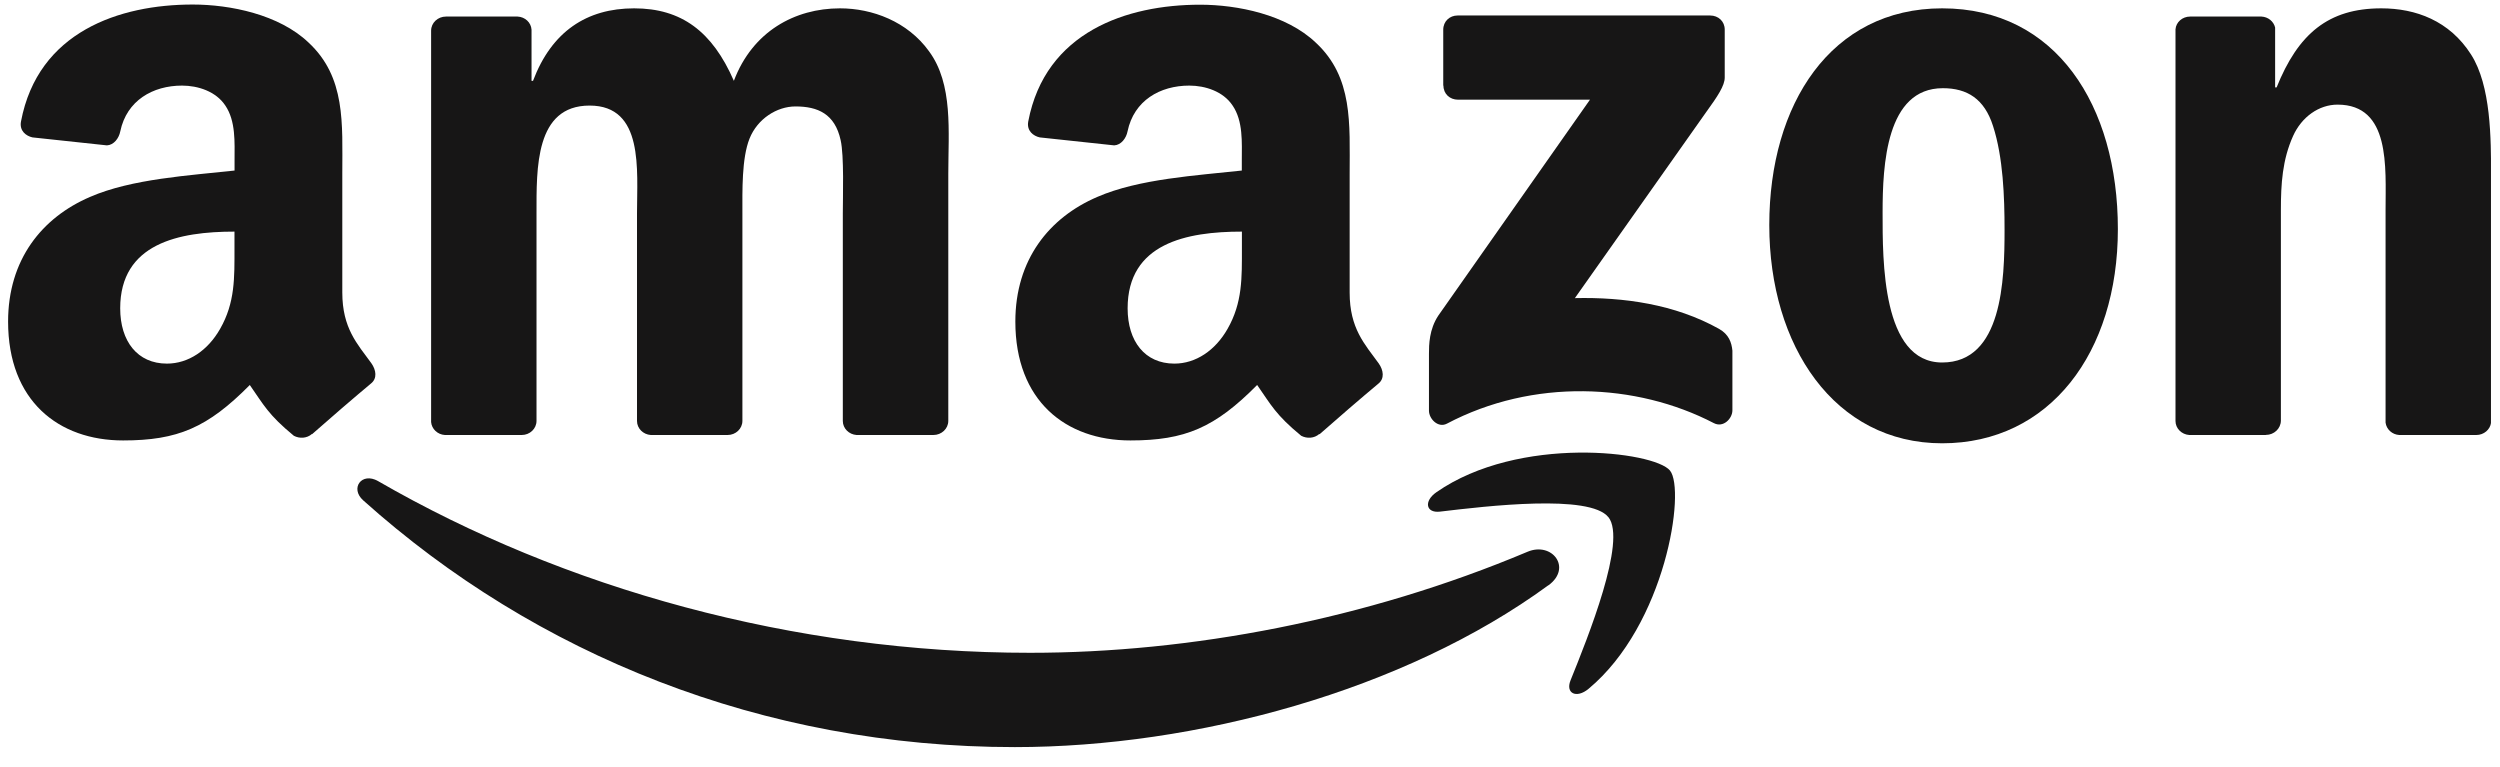
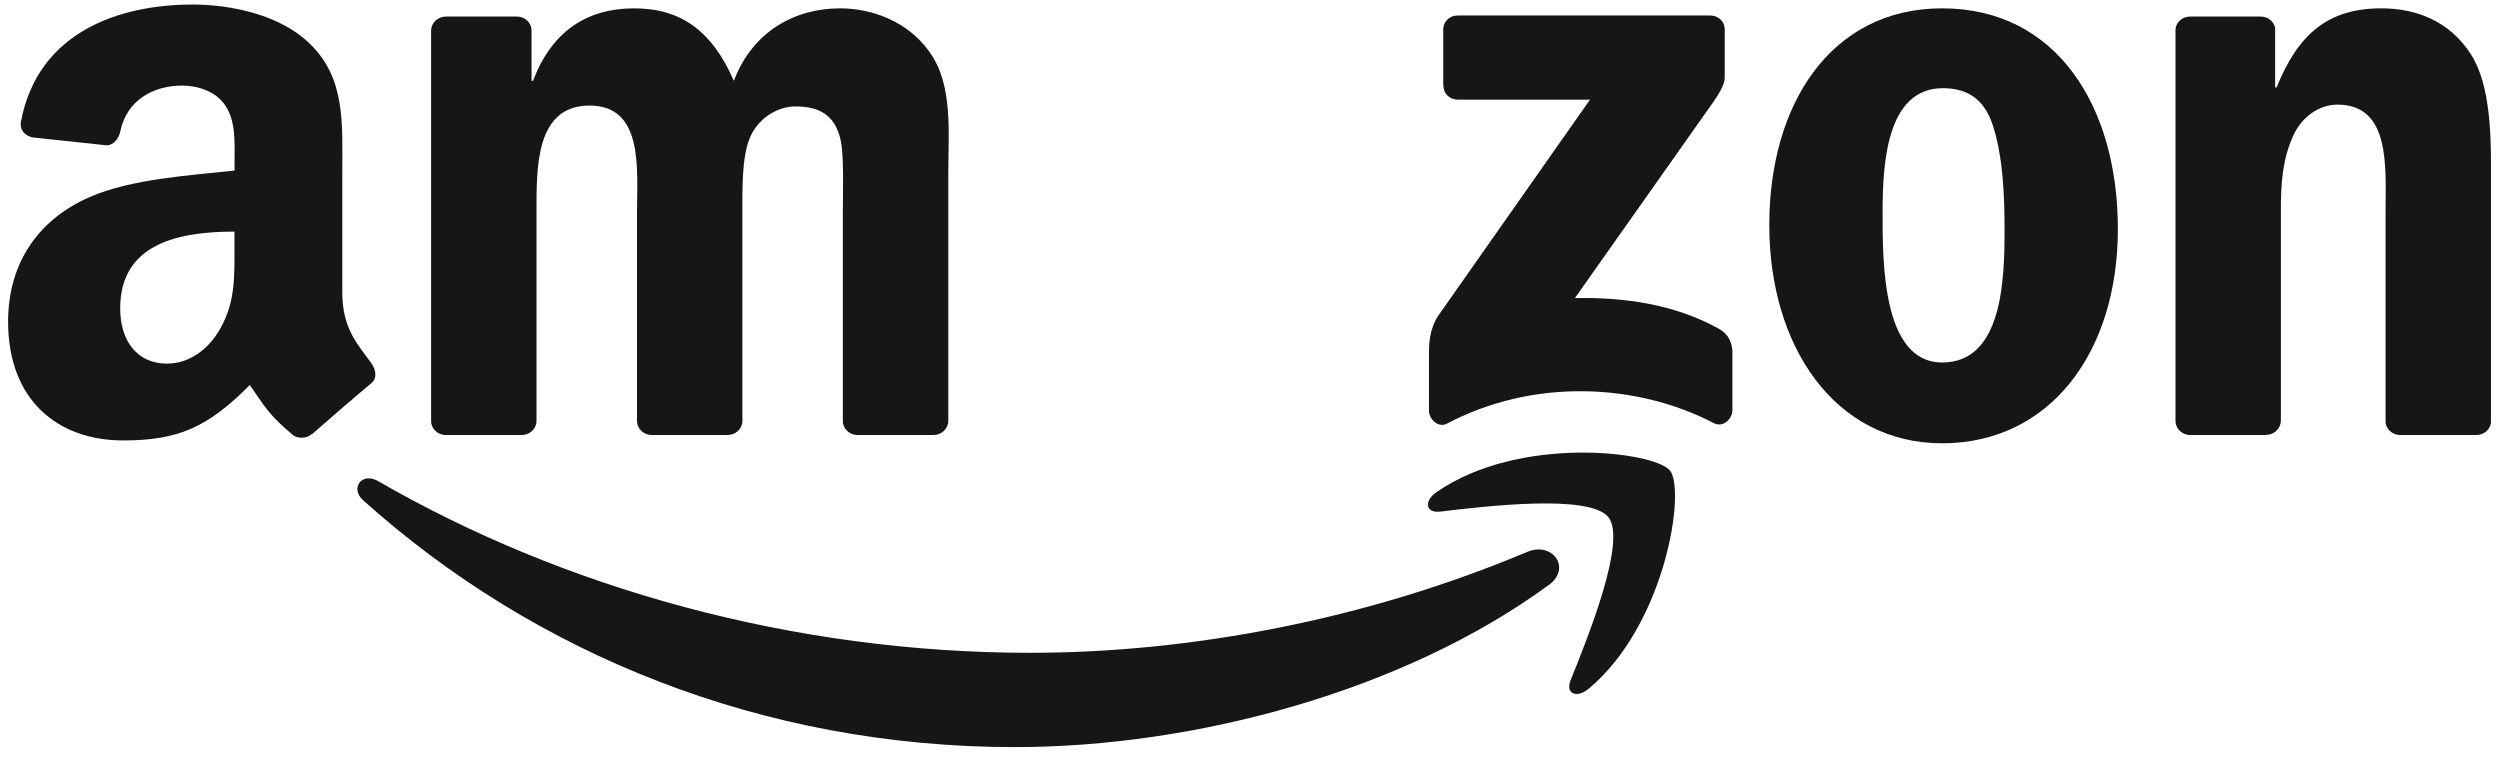
<svg xmlns="http://www.w3.org/2000/svg" width="101" height="31" viewBox="0 0 101 31" fill="none">
  <g clip-path="url(#clip0_6819_3837)">
    <path fill-rule="evenodd" clip-rule="evenodd" d="M62.555 23.644C56.727 27.911 48.278 30.183 41.002 30.183C30.803 30.183 21.622 26.443 14.674 20.215C14.128 19.726 14.614 19.059 15.273 19.436C22.77 23.766 32.043 26.373 41.618 26.373C48.077 26.373 55.181 25.042 61.713 22.291C62.7 21.875 63.524 22.934 62.562 23.644H62.555Z" fill="#171616" />
    <path fill-rule="evenodd" clip-rule="evenodd" d="M64.981 20.897C64.234 19.95 60.054 20.446 58.173 20.67C57.603 20.736 57.515 20.244 58.029 19.887C61.364 17.563 66.833 18.234 67.467 19.01C68.108 19.796 67.298 25.234 64.174 27.831C63.692 28.229 63.238 28.016 63.449 27.488C64.153 25.744 65.728 21.841 64.981 20.894V20.897Z" fill="#171616" />
    <path fill-rule="evenodd" clip-rule="evenodd" d="M58.307 3.461V1.2C58.307 0.857 58.572 0.626 58.885 0.626H69.091C69.419 0.626 69.679 0.861 69.679 1.196V3.132C69.679 3.457 69.401 3.88 68.911 4.555L63.625 12.044C65.587 11.999 67.665 12.289 69.447 13.285C69.848 13.509 69.957 13.841 69.989 14.166V16.577C69.989 16.909 69.623 17.294 69.239 17.094C66.098 15.462 61.928 15.284 58.456 17.115C58.1 17.304 57.73 16.923 57.73 16.591V14.298C57.73 13.931 57.737 13.306 58.11 12.747L64.235 4.027H58.903C58.575 4.027 58.315 3.796 58.315 3.457L58.307 3.461Z" fill="#171616" />
    <path fill-rule="evenodd" clip-rule="evenodd" d="M21.08 17.574H17.973C17.678 17.556 17.442 17.332 17.417 17.053V1.239C17.417 0.921 17.688 0.669 18.019 0.669H20.91C21.213 0.683 21.456 0.91 21.474 1.2V3.266H21.534C22.288 1.27 23.707 0.337 25.619 0.337C27.531 0.337 28.778 1.27 29.648 3.266C30.402 1.27 32.11 0.337 33.937 0.337C35.24 0.337 36.663 0.868 37.529 2.067C38.516 3.398 38.311 5.328 38.311 7.026V17.004C38.311 17.319 38.04 17.574 37.709 17.574H34.606C34.297 17.553 34.05 17.308 34.05 17.008V8.623C34.05 7.959 34.106 6.292 33.962 5.663C33.73 4.597 33.036 4.3 32.138 4.3C31.384 4.3 30.602 4.8 30.282 5.597C29.961 6.397 29.993 7.725 29.993 8.623V17.004C29.993 17.319 29.725 17.574 29.394 17.574H26.292C25.982 17.553 25.735 17.308 25.735 17.008V8.623C25.735 6.858 26.02 4.265 23.82 4.265C21.618 4.265 21.675 6.795 21.675 8.623V17.004C21.675 17.319 21.407 17.574 21.076 17.574H21.08Z" fill="#171616" />
    <path fill-rule="evenodd" clip-rule="evenodd" d="M78.463 0.337C83.069 0.337 85.562 4.265 85.562 9.256C85.562 14.246 82.808 17.909 78.463 17.909C74.117 17.909 71.479 13.981 71.479 9.092C71.479 4.202 73.969 0.337 78.463 0.337ZM78.491 3.563C76.202 3.563 76.057 6.656 76.057 8.588C76.057 10.521 76.029 14.645 78.463 14.645C80.896 14.645 80.984 11.318 80.984 9.287C80.984 7.956 80.928 6.359 80.519 5.093C80.171 3.996 79.477 3.563 78.491 3.563Z" fill="#171616" />
    <path fill-rule="evenodd" clip-rule="evenodd" d="M91.539 17.574H88.447C88.137 17.553 87.89 17.308 87.89 17.008V1.186C87.911 0.896 88.168 0.669 88.482 0.669H91.363C91.634 0.683 91.856 0.865 91.915 1.113V3.531H91.975C92.845 1.368 94.06 0.337 96.205 0.337C97.596 0.337 98.959 0.837 99.829 2.2C100.639 3.465 100.639 5.593 100.639 7.124V17.074C100.604 17.354 100.35 17.574 100.044 17.574H96.93C96.642 17.556 96.413 17.346 96.377 17.074V8.487C96.377 6.757 96.582 4.227 94.437 4.227C93.683 4.227 92.986 4.726 92.641 5.492C92.208 6.456 92.148 7.421 92.148 8.487V17C92.141 17.315 91.873 17.57 91.542 17.57L91.539 17.574Z" fill="#171616" />
-     <path fill-rule="evenodd" clip-rule="evenodd" d="M50.173 10.021C50.173 11.223 50.201 12.223 49.592 13.289C49.099 14.155 48.313 14.69 47.444 14.69C46.253 14.69 45.556 13.789 45.556 12.457C45.556 9.832 47.93 9.357 50.173 9.357V10.024V10.021ZM53.3 17.532C53.096 17.713 52.8 17.727 52.568 17.605C51.536 16.756 51.353 16.361 50.789 15.553C49.085 17.276 47.877 17.794 45.669 17.794C43.056 17.794 41.02 16.193 41.02 12.992C41.02 10.489 42.386 8.791 44.33 7.956C46.014 7.222 48.366 7.089 50.169 6.89V6.491C50.169 5.757 50.229 4.891 49.793 4.258C49.416 3.692 48.69 3.458 48.049 3.458C46.866 3.458 45.813 4.059 45.553 5.306C45.5 5.583 45.295 5.859 45.014 5.873L42.006 5.551C41.752 5.495 41.471 5.292 41.541 4.908C42.231 1.284 45.531 0.19 48.483 0.19C49.993 0.19 51.969 0.588 53.159 1.724C54.67 3.126 54.526 4.992 54.526 7.026V11.824C54.526 13.268 55.132 13.9 55.699 14.68C55.896 14.959 55.941 15.295 55.688 15.498C55.054 16.025 53.927 16.997 53.307 17.546L53.3 17.538V17.532Z" fill="#171616" />
    <path fill-rule="evenodd" clip-rule="evenodd" d="M9.473 10.021C9.473 11.223 9.501 12.223 8.891 13.289C8.398 14.156 7.613 14.69 6.743 14.69C5.553 14.69 4.856 13.789 4.856 12.457C4.856 9.832 7.229 9.357 9.473 9.357V10.025V10.021ZM12.603 17.532C12.399 17.713 12.1 17.727 11.871 17.605C10.839 16.756 10.656 16.361 10.092 15.554C8.388 17.276 7.18 17.794 4.975 17.794C2.362 17.794 0.327 16.193 0.327 12.992C0.327 10.489 1.693 8.791 3.637 7.956C5.32 7.222 7.673 7.089 9.476 6.89V6.491C9.476 5.757 9.532 4.891 9.099 4.258C8.722 3.692 7.997 3.458 7.356 3.458C6.173 3.458 5.12 4.059 4.859 5.307C4.806 5.583 4.602 5.859 4.32 5.873L1.313 5.551C1.059 5.495 0.777 5.293 0.848 4.908C1.535 1.277 4.831 0.183 7.786 0.183C9.296 0.183 11.272 0.582 12.463 1.717C13.973 3.119 13.829 4.985 13.829 7.019V11.818C13.829 13.261 14.435 13.893 15.002 14.673C15.199 14.952 15.245 15.288 14.991 15.491C14.357 16.018 13.23 16.99 12.61 17.539L12.603 17.532Z" fill="#171616" />
  </g>
  <defs>
    <clipPath id="clip0_6819_3837">
      <rect width="100.312" height="30" fill="white" transform="translate(0.323 0.183)" />
    </clipPath>
  </defs>
</svg>